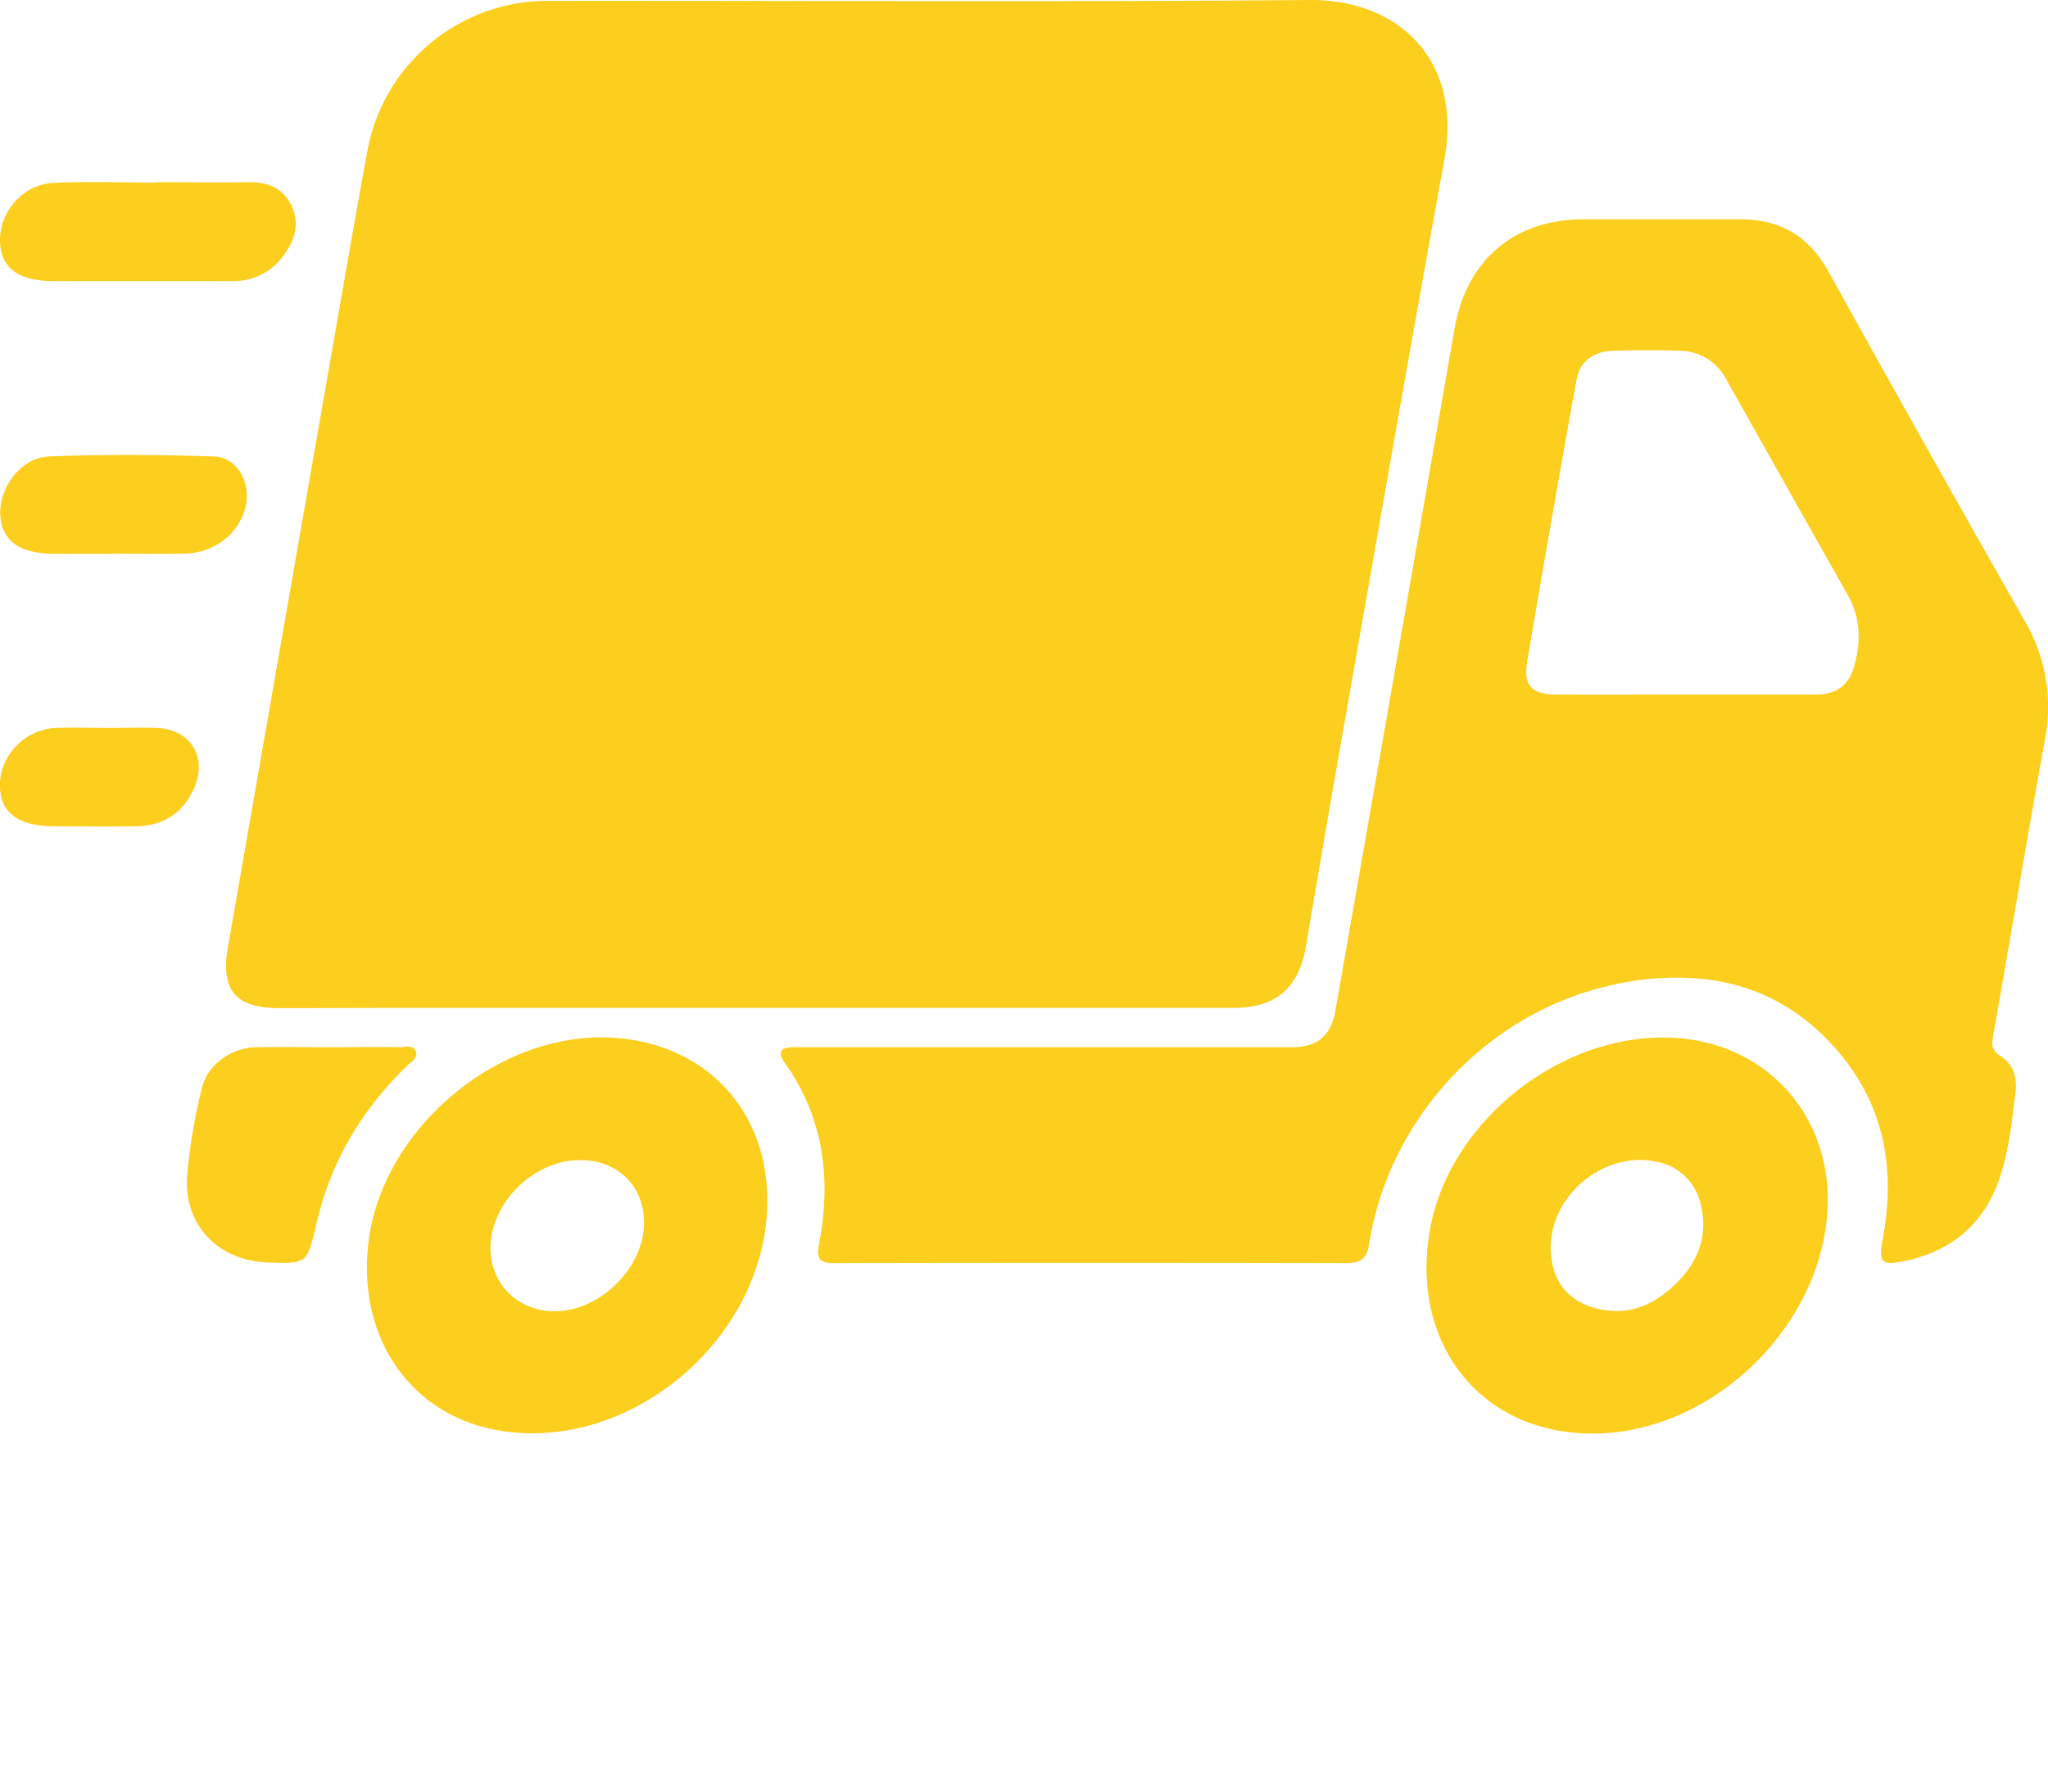
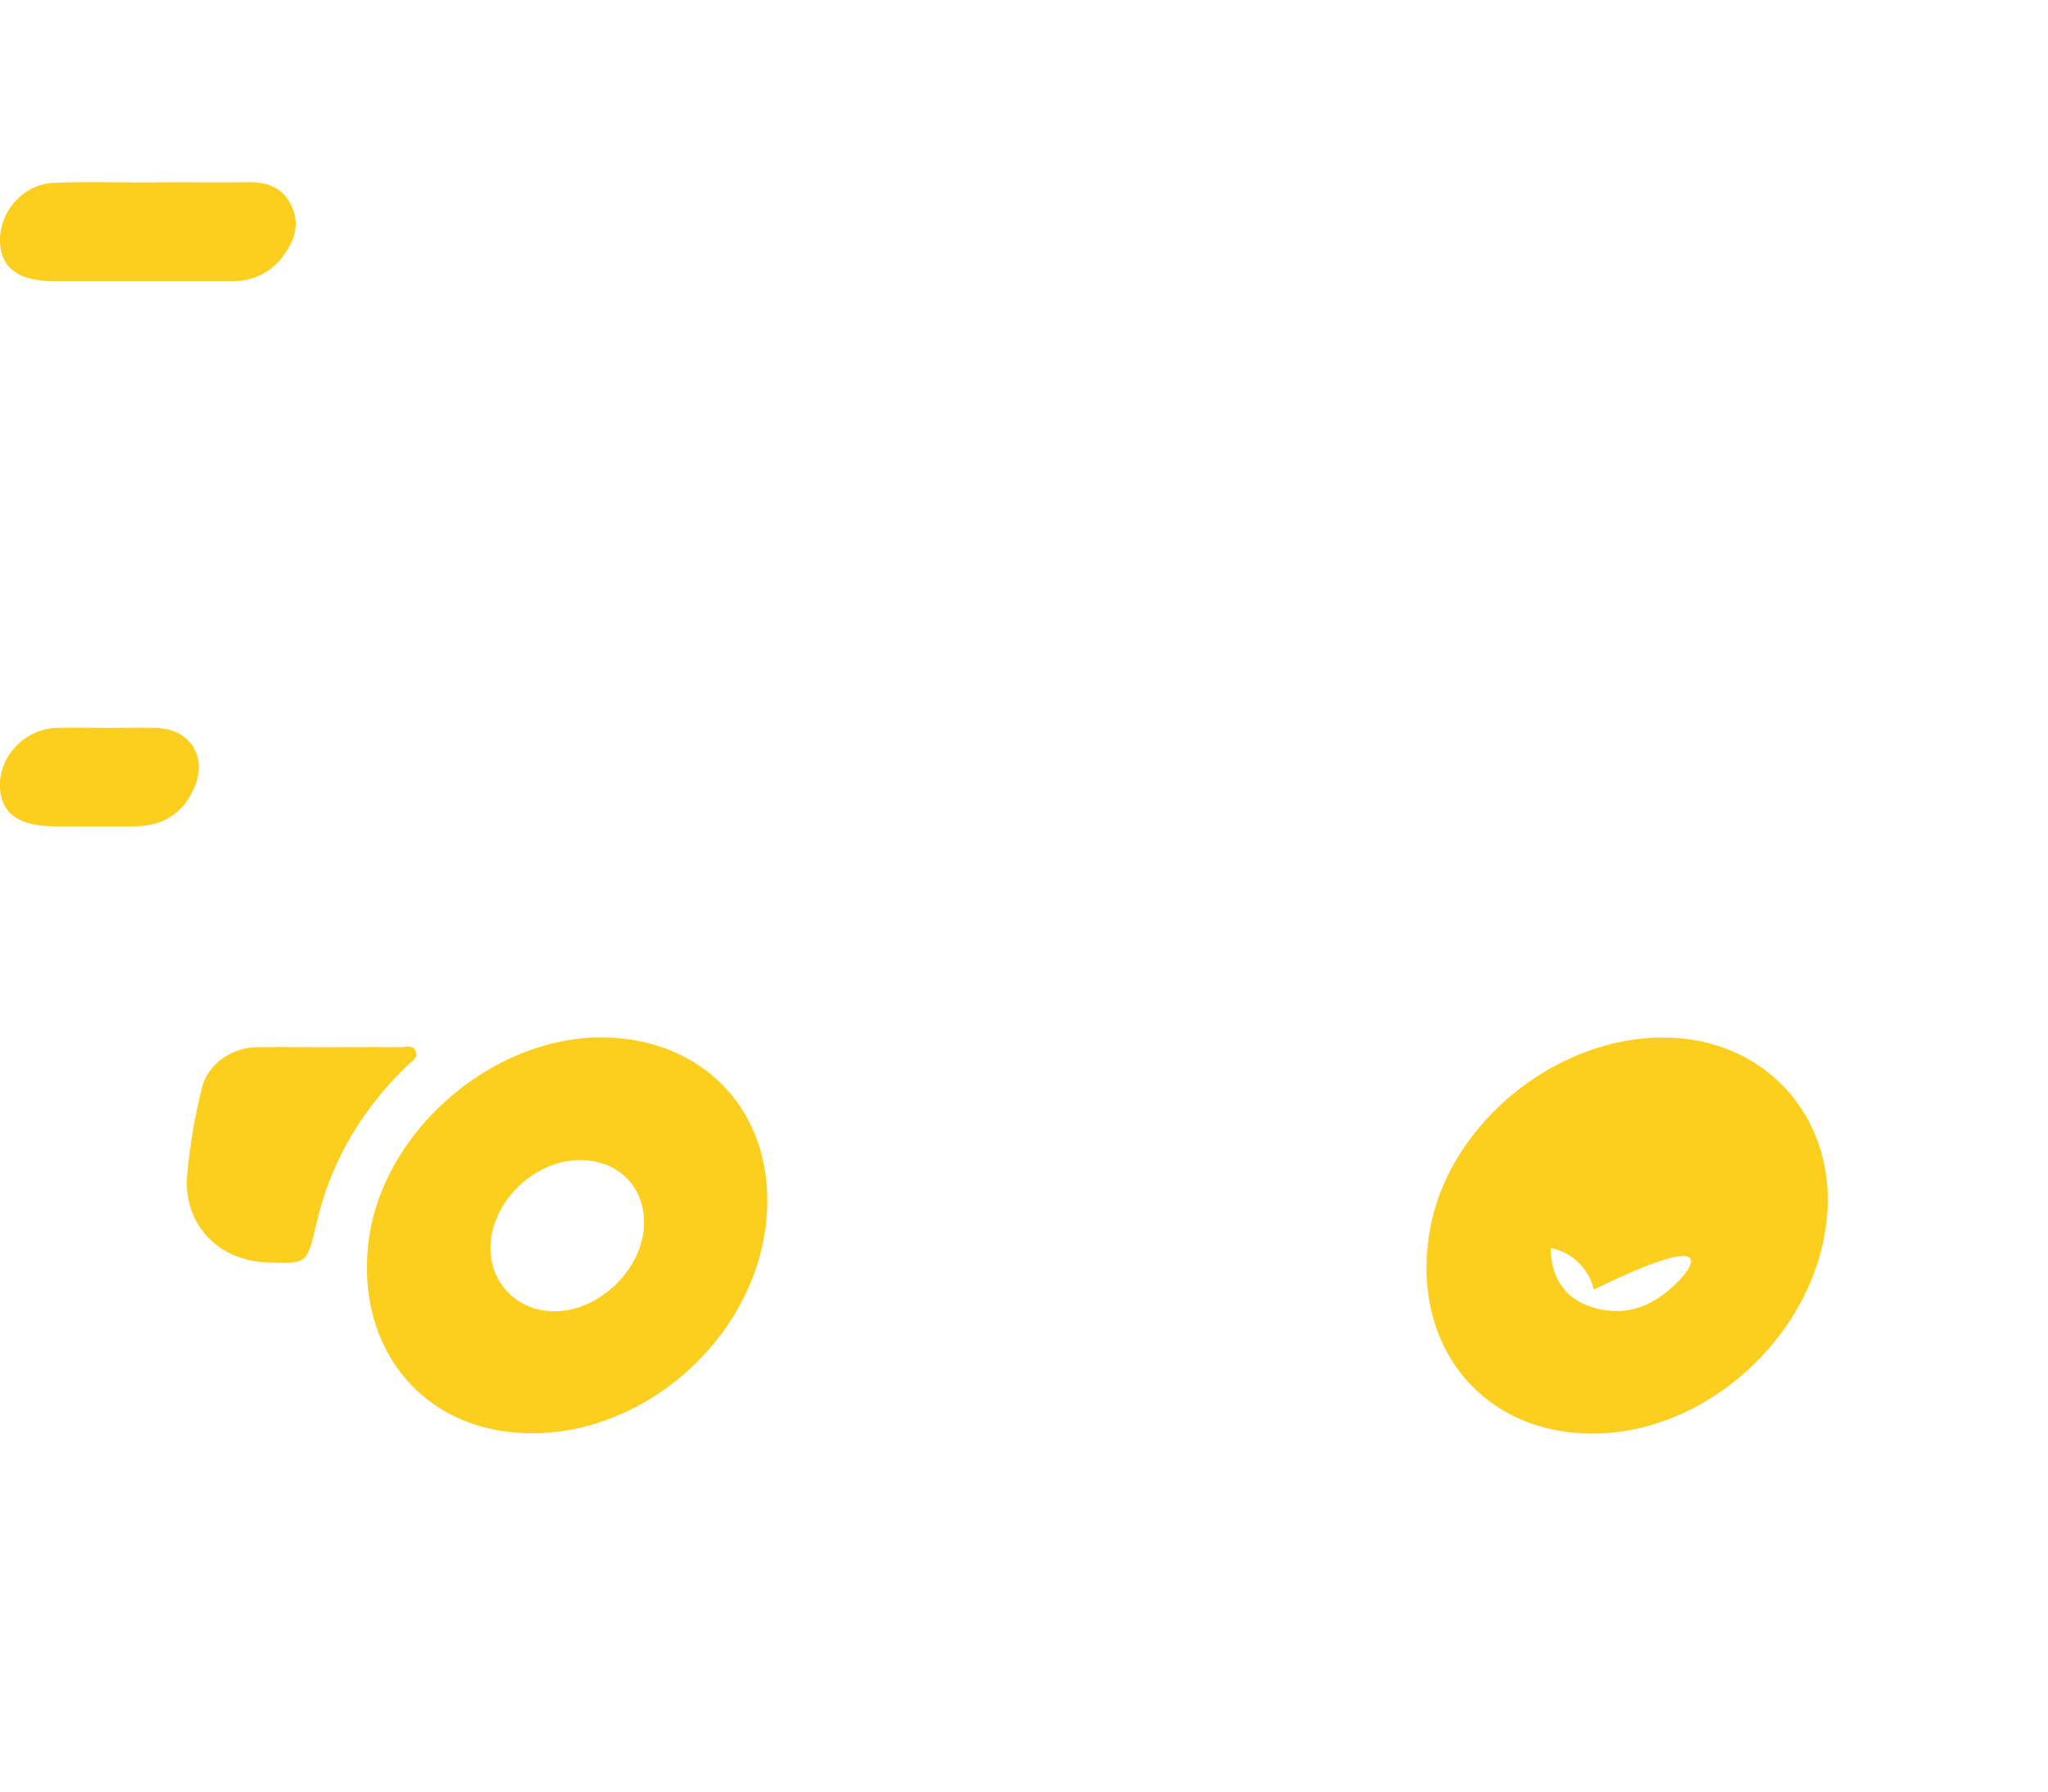
<svg xmlns="http://www.w3.org/2000/svg" data-name="Layer 1" viewBox="0 0 609.92 533.825" x="0px" y="0px">
  <defs>
    <style>path {fill: #fcce1d; }.cls-1{fill:none;}</style>
  </defs>
  <title>Truck-06</title>
-   <path class="cls-1" d="M1152.33,188.17c-15.51-3.6-31.94,9.72-31.8,25.65.09,9.66,5,16.08,14.45,18.19s17-1.66,23.42-8.17,9.05-14.35,6.74-23.28A16.39,16.39,0,0,0,1152.33,188.17Z" transform="translate(-658.7 157.95)" />
-   <path class="cls-1" d="M831.25,187.6c-13.73.08-26.6,12.89-26.49,26.39.09,10.6,8.26,18.63,19,18.66,13.54,0,26.63-12.82,26.72-26.28C850.57,195.31,842.6,187.54,831.25,187.6Z" transform="translate(-658.7 157.95)" />
-   <path d="M1048.75-157.95c-75.68.65-151.36.18-227,.26a54.55,54.55,0,0,0-53.61,44.52c-2.52,13.67-4.91,27.36-7.3,41q-17.15,98.2-34.27,196.41c-2.23,12.75,2.27,18.13,15.36,18.11,11.37,0,22.74-.06,34.12-.07H899.5q63.27,0,126.53,0c12.54,0,19.47-5.86,21.56-18.18C1051,104.1,1054.41,84,1057.94,64c10.24-58.12,20.31-116.26,30.9-174.31C1094.36-140.59,1074.65-158.17,1048.75-157.95Z" transform="translate(-658.7 157.95)" />
-   <path d="M1159,151.33c-33.63-2.93-68.51,23.79-74.43,57-6.08,34.12,15.25,60.82,48.55,60.75,35.89-.07,69.11-32.65,69.89-68.53C1203.58,174.25,1185.13,153.61,1159,151.33Zm-.6,72.51c-6.41,6.5-14,10.27-23.42,8.17s-14.36-8.53-14.45-18.19c-.15-15.93,16.28-29.25,31.8-25.65a16.39,16.39,0,0,1,12.81,12.4C1167.45,209.49,1164.78,217.37,1158.4,223.84Z" transform="translate(-658.7 157.95)" />
+   <path d="M1159,151.33c-33.63-2.93-68.51,23.79-74.43,57-6.08,34.12,15.25,60.82,48.55,60.75,35.89-.07,69.11-32.65,69.89-68.53C1203.58,174.25,1185.13,153.61,1159,151.33Zm-.6,72.51c-6.41,6.5-14,10.27-23.42,8.17s-14.36-8.53-14.45-18.19a16.39,16.39,0,0,1,12.81,12.4C1167.45,209.49,1164.78,217.37,1158.4,223.84Z" transform="translate(-658.7 157.95)" />
  <path d="M842.59,151.26C807.88,148.32,772,178.14,768.33,213c-3,28.15,13,50.76,39,55.17,39.19,6.64,79.41-27.46,79.88-67.75C887.57,173.39,869.52,153.53,842.59,151.26Zm-18.82,81.4c-10.75,0-18.93-8.06-19-18.66-.11-13.5,12.75-26.31,26.49-26.39,11.35-.07,19.32,7.71,19.25,18.77C850.41,219.83,837.32,232.71,823.78,232.66Z" transform="translate(-658.7 157.95)" />
  <path d="M780.1,159.38c1.23-1.19,3.34-2.25,2.31-4.39-.85-1.77-2.9-1-4.39-1-7.06-.1-14.12,0-21.18,0V154c-7.26,0-14.53-.13-21.78,0-7.52.18-14.58,5.13-16.24,12.25a166.12,166.12,0,0,0-4.41,26.18c-1,14.51,9.32,25.12,23.75,25.66,12,.44,12,.44,14.68-11.22,0-.2.13-.38.18-.58C757.26,187.93,766.55,172.44,780.1,159.38Z" transform="translate(-658.7 157.95)" />
  <path d="M674.68-74.22c17.76,0,35.51,0,53.27,0a18.13,18.13,0,0,0,15.36-7.86c3.32-4.53,4.78-9.57,2-15-2.67-5.18-7.26-6.68-12.79-6.6-9.1.13-18.2,0-27.3,0v.11c-10.21,0-20.43-.36-30.62.11-9.3.42-16.42,9-15.87,18C659.18-77.94,664.4-74.24,674.68-74.22Z" transform="translate(-658.7 157.95)" />
-   <path d="M731.71-6.52c2-7.36-2.19-15.22-9.34-15.46-16.35-.55-32.76-.66-49.1,0-8.52.36-15.12,9.58-14.47,17.84Q659.68,7,674.77,7h17.92V6.95c7.08,0,14.17.15,21.24,0C722.55,6.68,729.66,1.15,731.71-6.52Z" transform="translate(-658.7 157.95)" />
  <path d="M705.27,58.89c-4.65-.15-9.31,0-14,0-5.32,0-10.65-.2-16,0-9.29.43-16.8,8.45-16.6,17.41.18,8,5.66,11.95,16.55,11.89,8,0,16,.11,23.93,0s14-3.76,17.3-11.23C720.66,67.59,715.43,59.22,705.27,58.89Z" transform="translate(-658.7 157.95)" />
  <path d="M691.31,58.89c4.65,0,9.31-.14,14,0-4.65-.15-9.31,0-14,0-5.32,0-10.65-.19-16,.05C680.67,58.69,686,58.89,691.31,58.89Z" transform="translate(-658.7 157.95)" />
-   <path d="M1267.68,62.46a50.6,50.6,0,0,0-6-35.46q-29.47-51.73-58.31-103.83C1197.5-87.54,1189-92.62,1177-92.61c-15.54,0-31.07,0-46.61,0-20.81,0-35,12.18-38.54,32.73q-17.66,101.5-35.45,203c-1.3,7.43-5.34,10.86-12.86,10.87q-36.62,0-73.24,0v0q-37.22,0-74.45,0c-3.85,0-6.32.56-3.24,4.94,11.52,16.37,13.69,34.55,10,53.69-.87,4.49.2,5.68,4.61,5.67q76.27-.15,152.53,0c4.15,0,6-1.3,6.71-5.7,4.9-31.3,26.28-58.59,54.95-71.38a89.26,89.26,0,0,1,17.68-5.8,83.23,83.23,0,0,1,28.86-1.5c14.89,2.07,28.3,9.15,39.38,22.82,13,16.09,15.83,34.84,12,54.83-1.2,6.34-.29,7.45,5.88,6.26,14.22-2.75,24.2-10.84,28.91-24.56,2.88-8.38,3.77-17.3,4.85-26.09.53-4.28-.83-8.24-4.52-10.56-2.64-1.66-2.65-3.27-2.17-6C1257.48,121.2,1262.39,91.79,1267.68,62.46Zm-56.89-21.6c-1.62,5.51-5.48,8.11-11.3,8.08-5.14,0-10.27,0-15.41,0h-23.93v0c-12.71,0-25.42.07-38.13,0a15.64,15.64,0,0,1-4.84-.66c-3.43-1.16-4.55-3.95-3.67-9.12q7.09-42,14.69-83.92c1-5.66,5.2-8.54,10.88-8.7,6.65-.19,13.32-.23,20,0A15.66,15.66,0,0,1,1172.77-45q18.06,32.14,36.19,64.25C1212.89,26.17,1213,33.45,1210.78,40.85Z" transform="translate(-658.7 157.95)" />
</svg>